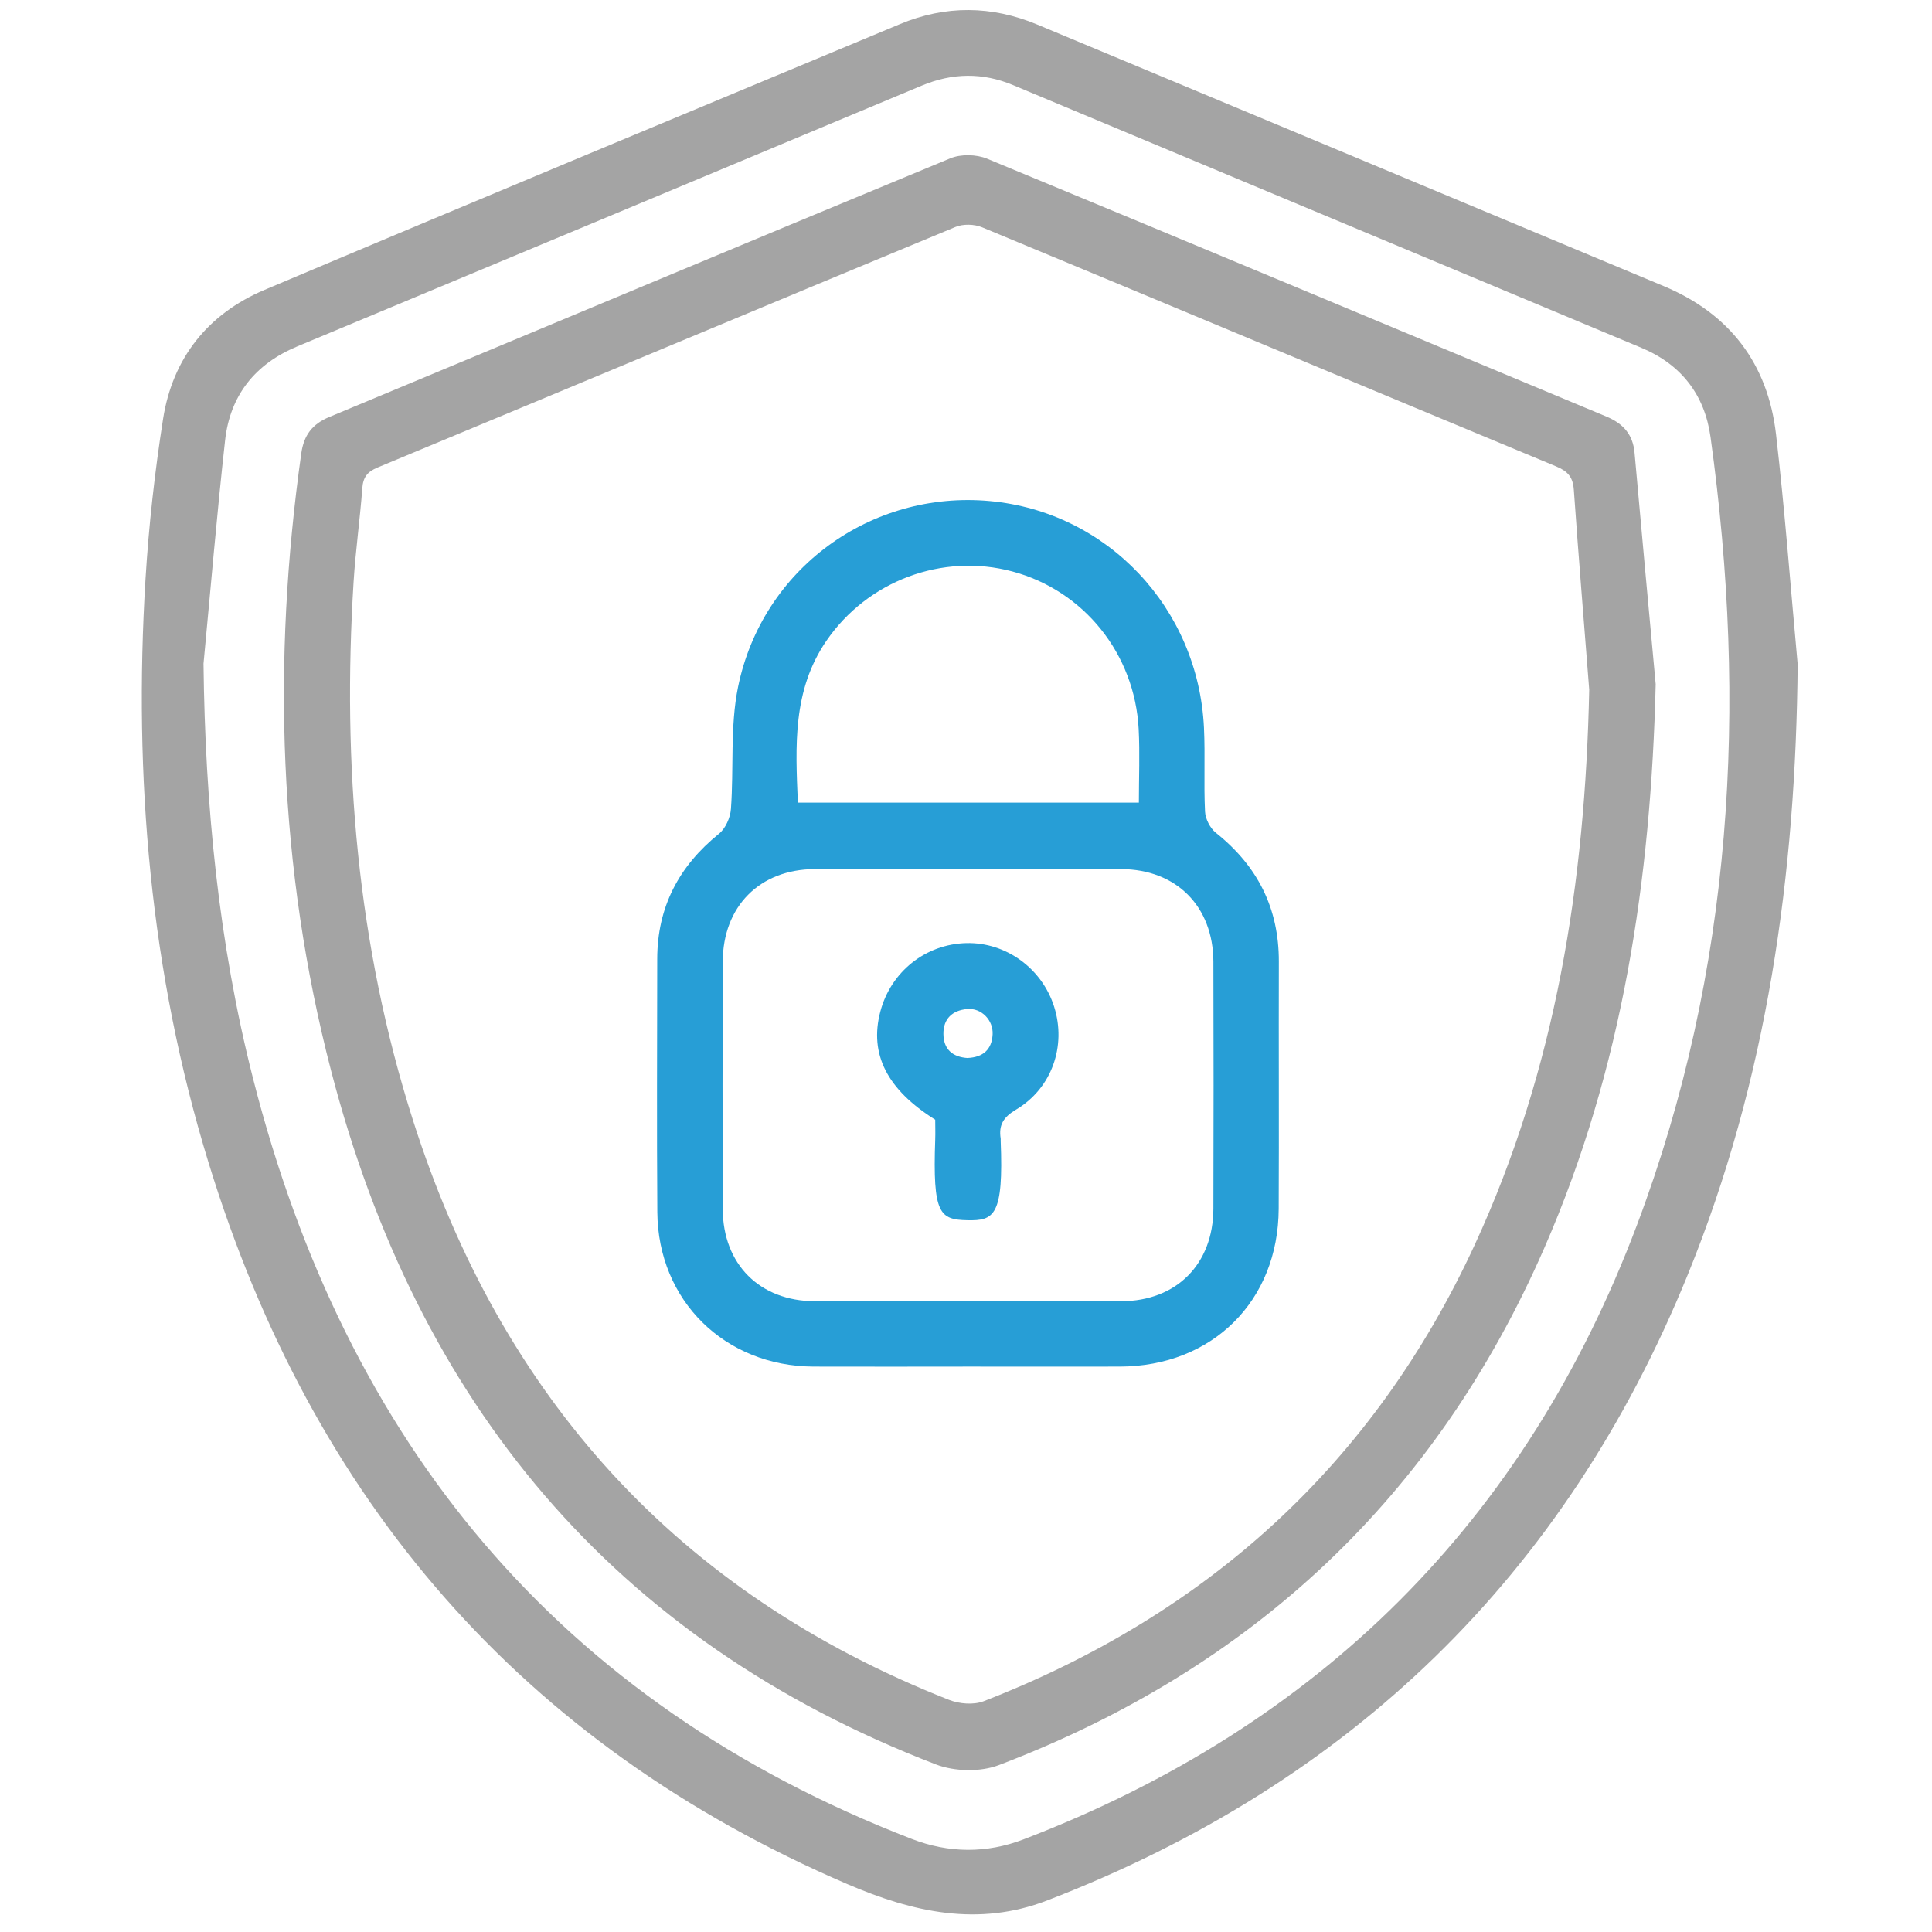
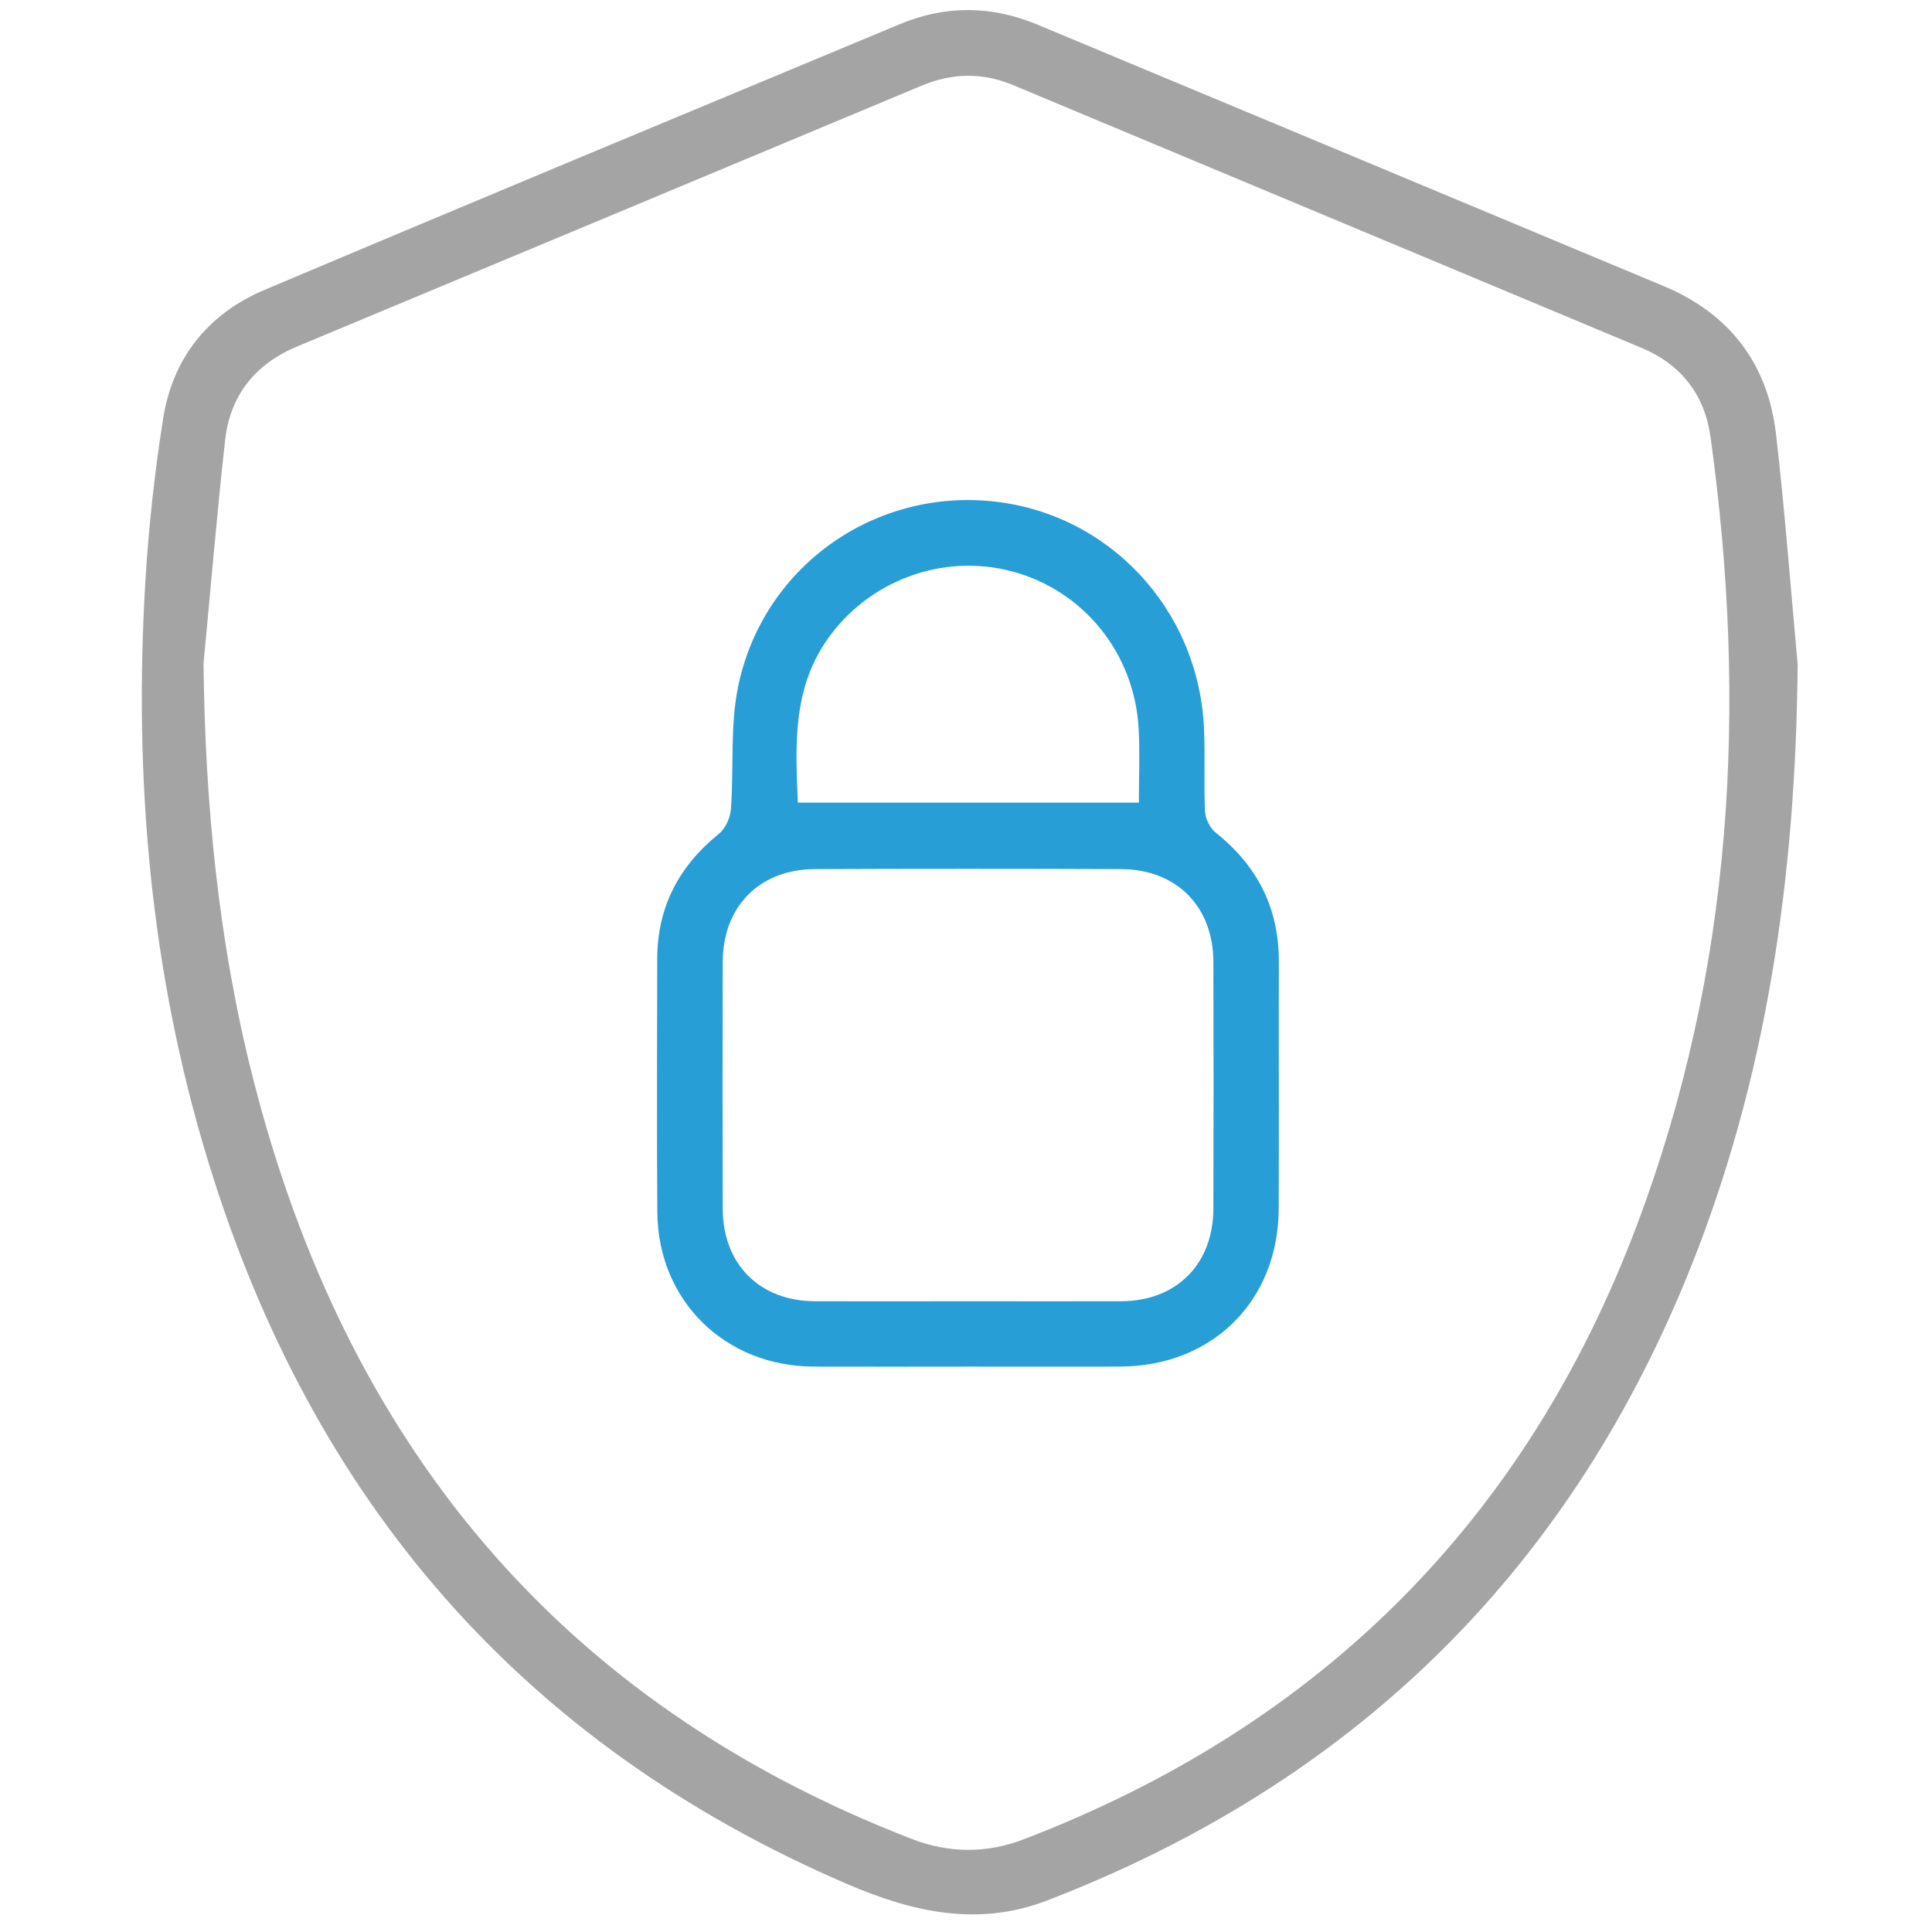
<svg xmlns="http://www.w3.org/2000/svg" id="Layer_1" data-name="Layer 1" viewBox="0 0 384 384">
  <defs>
    <style>
      .cls-1 {
        fill: #a4a4a4;
      }

      .cls-2 {
        fill: #279ed6;
      }
    </style>
  </defs>
  <path class="cls-1" d="M357.3,131.93c-.35,41.84-6.02,82.57-21.87,121.49-24.38,59.87-67.08,101.1-127.29,124.31-13.66,5.27-26.64,2.37-39.66-3.22-64.94-27.9-106.5-76.44-127.05-143.49-11.59-37.79-14.91-76.59-12.51-115.92,.65-10.64,1.84-21.29,3.49-31.82,1.89-12.1,8.93-20.91,20.14-25.65C94.6,39.86,136.76,22.34,178.9,4.78c9.04-3.77,18.19-3.68,27.24,.09,41.51,17.31,83.02,34.65,124.52,51.99,13.15,5.49,20.72,15.45,22.34,29.47,1.76,15.16,2.89,30.4,4.29,45.6Zm-316.85-.01c.32,27.94,2.98,55.48,9.86,82.5,18.38,72.19,60.56,123.88,130.92,151.09,7.36,2.85,14.88,2.89,22.21,.08,58.79-22.54,99.7-63.19,121.9-122.06,19.15-50.78,22.03-103.31,14.64-156.67-1.16-8.38-5.81-14.41-13.74-17.73-41.63-17.41-83.26-34.82-124.89-52.22-6.05-2.53-12.07-2.43-18.13,.1-41.38,17.31-82.78,34.59-124.17,51.86-8.36,3.49-13.32,9.73-14.31,18.65-1.64,14.77-2.88,29.59-4.29,44.39Z" />
-   <path class="cls-1" d="M329.08,136c-.94,38.72-6.55,76.33-22.12,112.01-21.62,49.55-58.06,83.63-108.43,102.82-3.66,1.4-8.82,1.29-12.5-.13-64.27-24.74-103.09-71.99-120.2-137.8-10.51-40.44-11.76-81.47-5.95-122.78,.51-3.61,2.17-5.82,5.55-7.23,41.15-17.13,82.26-34.38,123.45-51.42,2.1-.87,5.2-.8,7.31,.07,41.07,16.98,82.06,34.16,123.08,51.25,3.31,1.38,5.28,3.51,5.61,7.2,1.36,15.34,2.79,30.67,4.2,46Zm-13.22,.96c-1.03-13.2-2.12-26.4-3.05-39.61-.18-2.51-1.17-3.67-3.5-4.64-38.05-15.8-76.05-31.74-114.11-47.53-1.53-.64-3.78-.7-5.29-.07-38.31,15.87-76.57,31.9-114.86,47.81-2.04,.85-2.88,1.92-3.04,4.12-.46,6.2-1.34,12.37-1.73,18.58-2.26,36.35,.69,72.17,11.8,107.03,17.52,54.98,52.53,93.93,106.54,115.21,2.05,.81,4.91,1.04,6.9,.27,44.5-17.29,77.46-47.13,97.56-90.65,16.18-35.02,22-72.18,22.79-110.5Z" />
  <path class="cls-2" d="M192.53,271.62c-10.28,0-20.57,.04-30.85,0-17.63-.08-30.9-13.13-31.03-30.68-.12-16.77-.04-33.55-.02-50.33,.01-10.3,4.29-18.45,12.28-24.9,1.3-1.05,2.25-3.21,2.37-4.93,.59-8.07-.19-16.38,1.41-24.22,4.81-23.55,26.43-39.13,50.03-36.97,23.36,2.14,41.46,21.24,42.58,45.09,.26,5.54-.06,11.1,.21,16.63,.07,1.46,1.01,3.3,2.16,4.22,8.28,6.59,12.54,15,12.51,25.62-.05,16.37,.05,32.74-.03,49.11-.08,18.34-13.2,31.32-31.58,31.36-10.01,.02-20.03,0-30.04,0Zm-.52-12.99c10.29,0,20.57,.03,30.86,0,10.95-.04,18.26-7.35,18.3-18.38,.05-16.37,.05-32.75,0-49.12-.04-10.97-7.35-18.35-18.33-18.39-20.3-.08-40.6-.08-60.9,0-10.97,.04-18.26,7.44-18.29,18.43-.05,16.37-.05,32.75,0,49.12,.04,11.01,7.35,18.3,18.33,18.34,10.01,.04,20.03,0,30.05,0Zm34.35-99.1c0-4.97,.21-9.8-.04-14.61-.78-14.99-10.9-27.53-25.08-31.33-13.97-3.74-28.85,1.88-37.01,13.81-6.73,9.85-6.12,20.86-5.65,32.13h67.78Z" />
-   <path class="cls-2" d="M185.9,222.56c-9.6-6.01-13.14-13.05-10.94-21.46,2.08-7.95,9-13.46,17.13-13.65,7.86-.18,15.03,5.03,17.44,12.68,2.45,7.77-.47,16.19-7.59,20.42-2.5,1.48-3.47,3.05-3.05,5.74,.02,.13,0,.27,0,.41,.61,14.98-1.32,15.94-6.6,15.83-5.52-.12-6.93-1.19-6.41-16.03,.05-1.35,0-2.69,0-3.93Zm6.43-12.28c3.03-.14,4.8-1.64,4.96-4.69,.15-2.84-2.25-5.29-5.05-5.04-2.92,.26-4.76,1.91-4.73,4.96,.03,3.05,1.82,4.59,4.82,4.78Z" />
</svg>